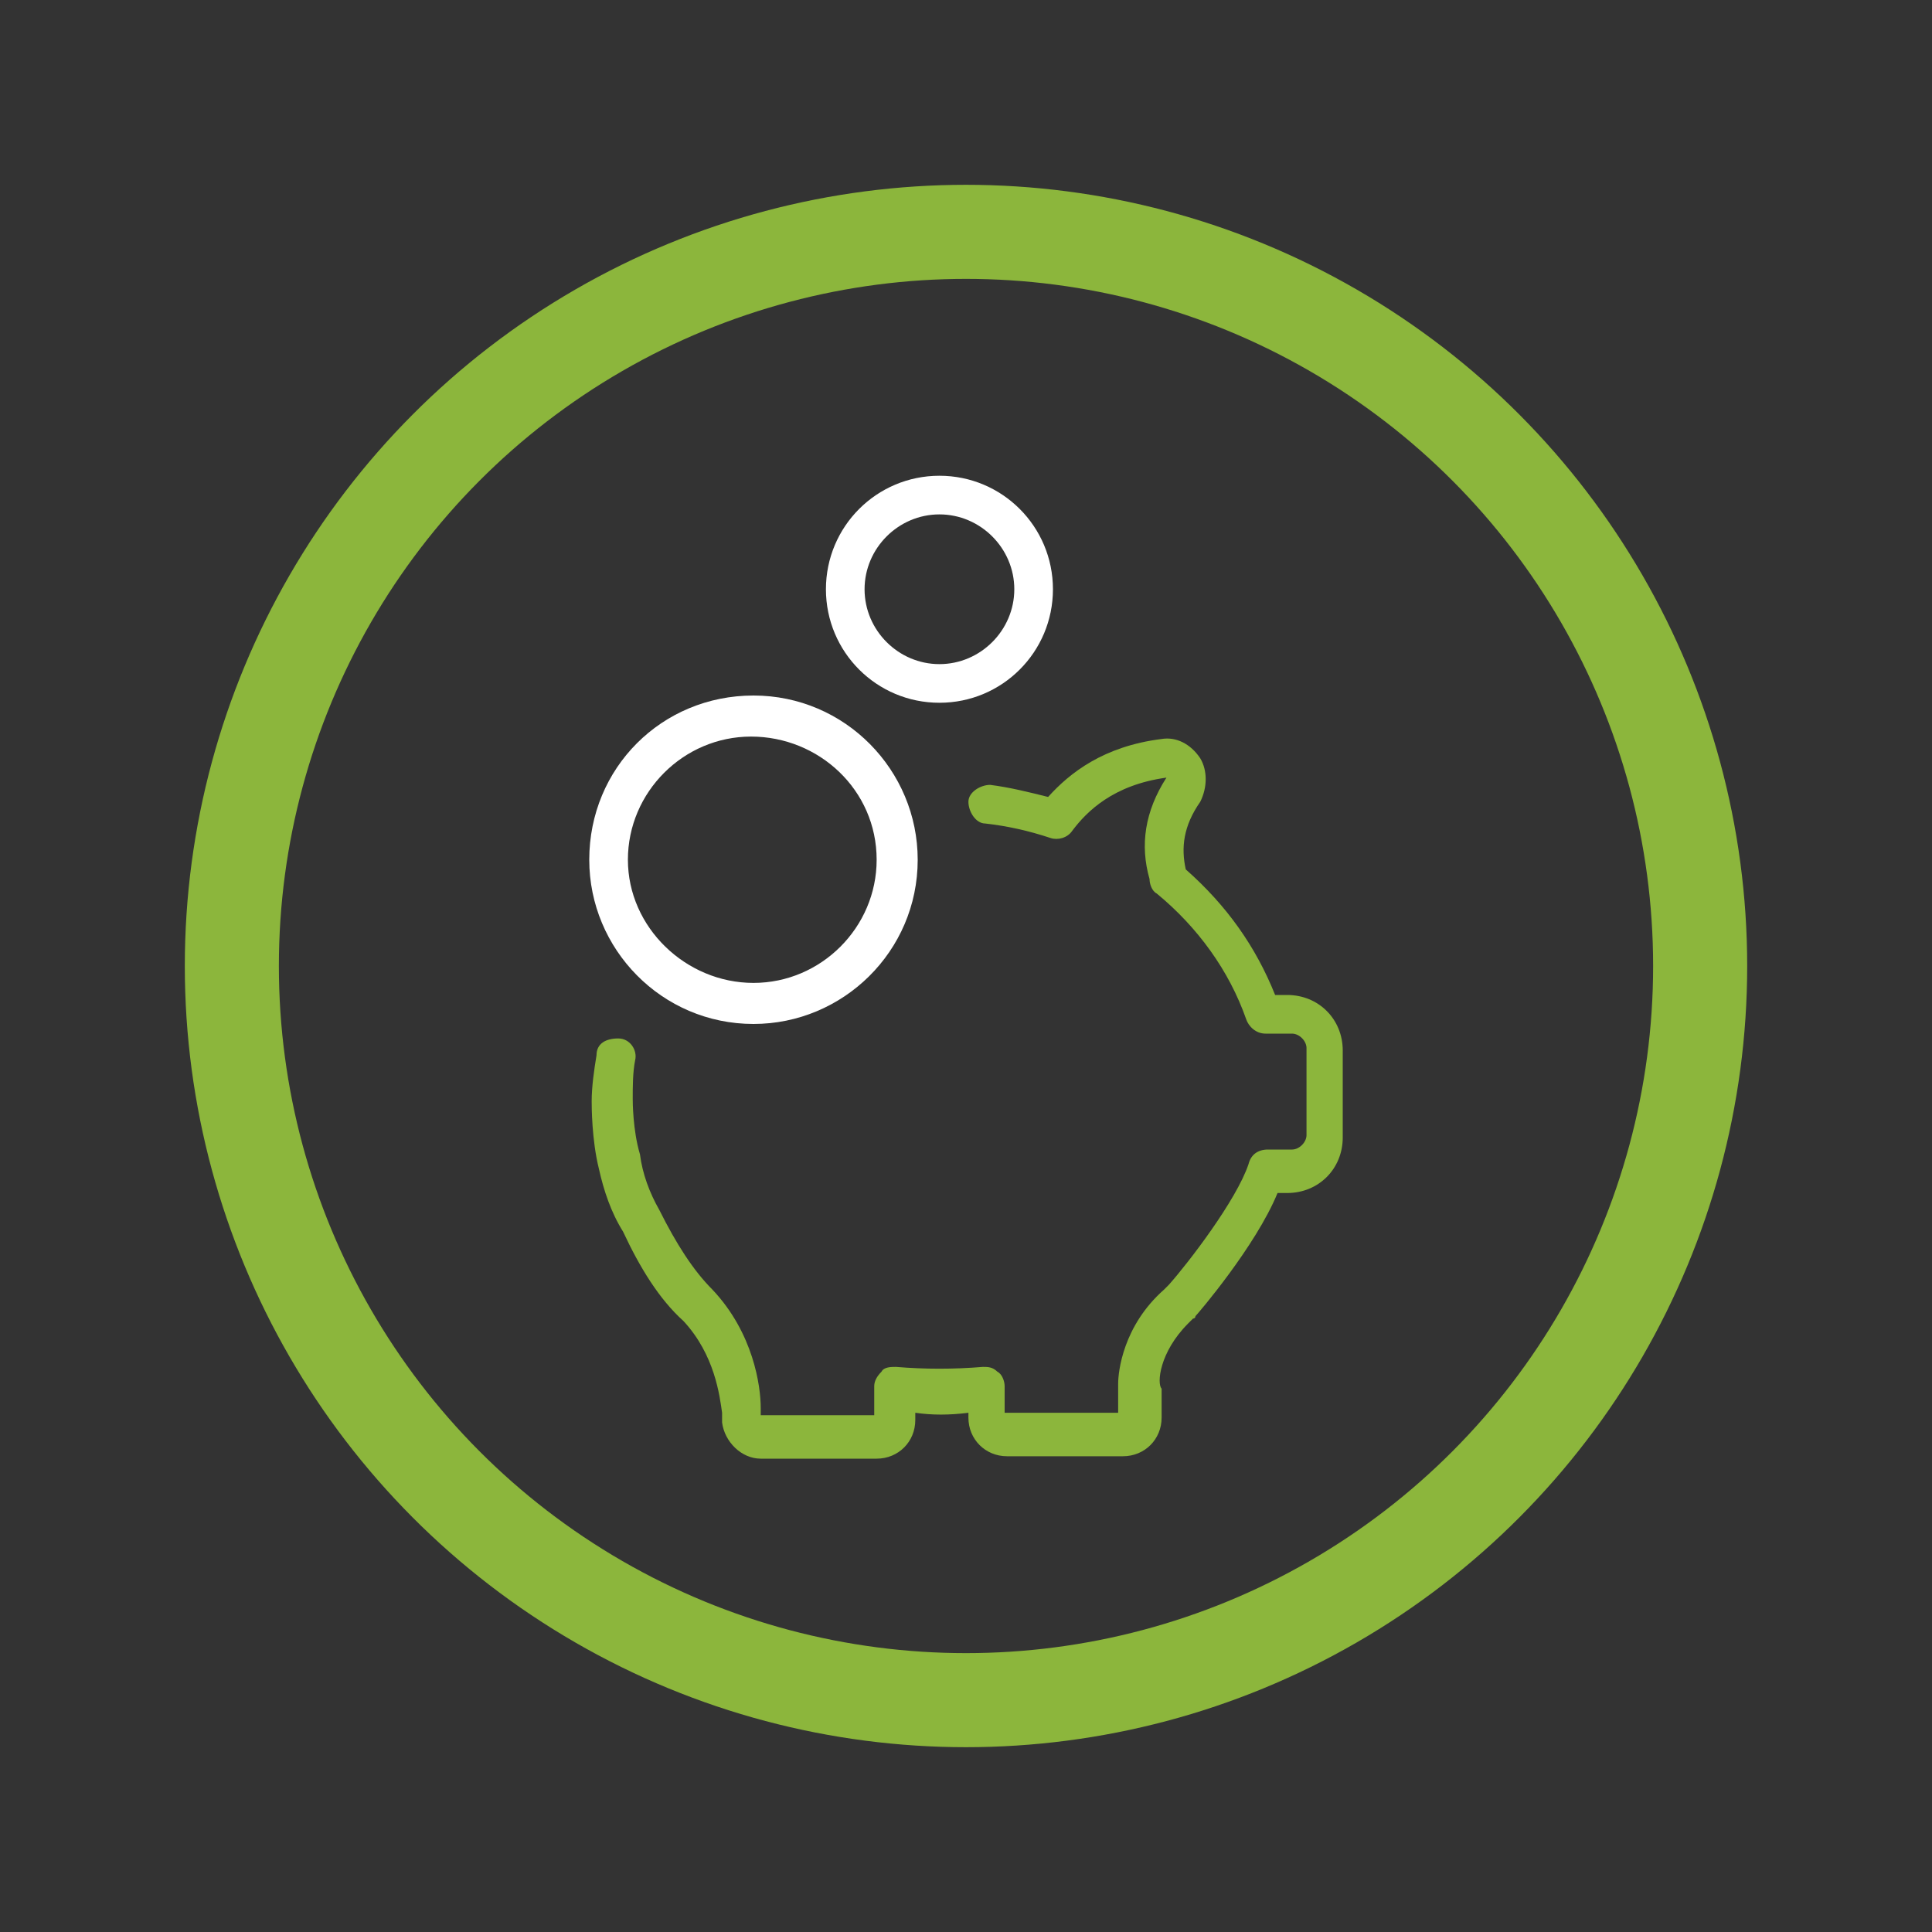
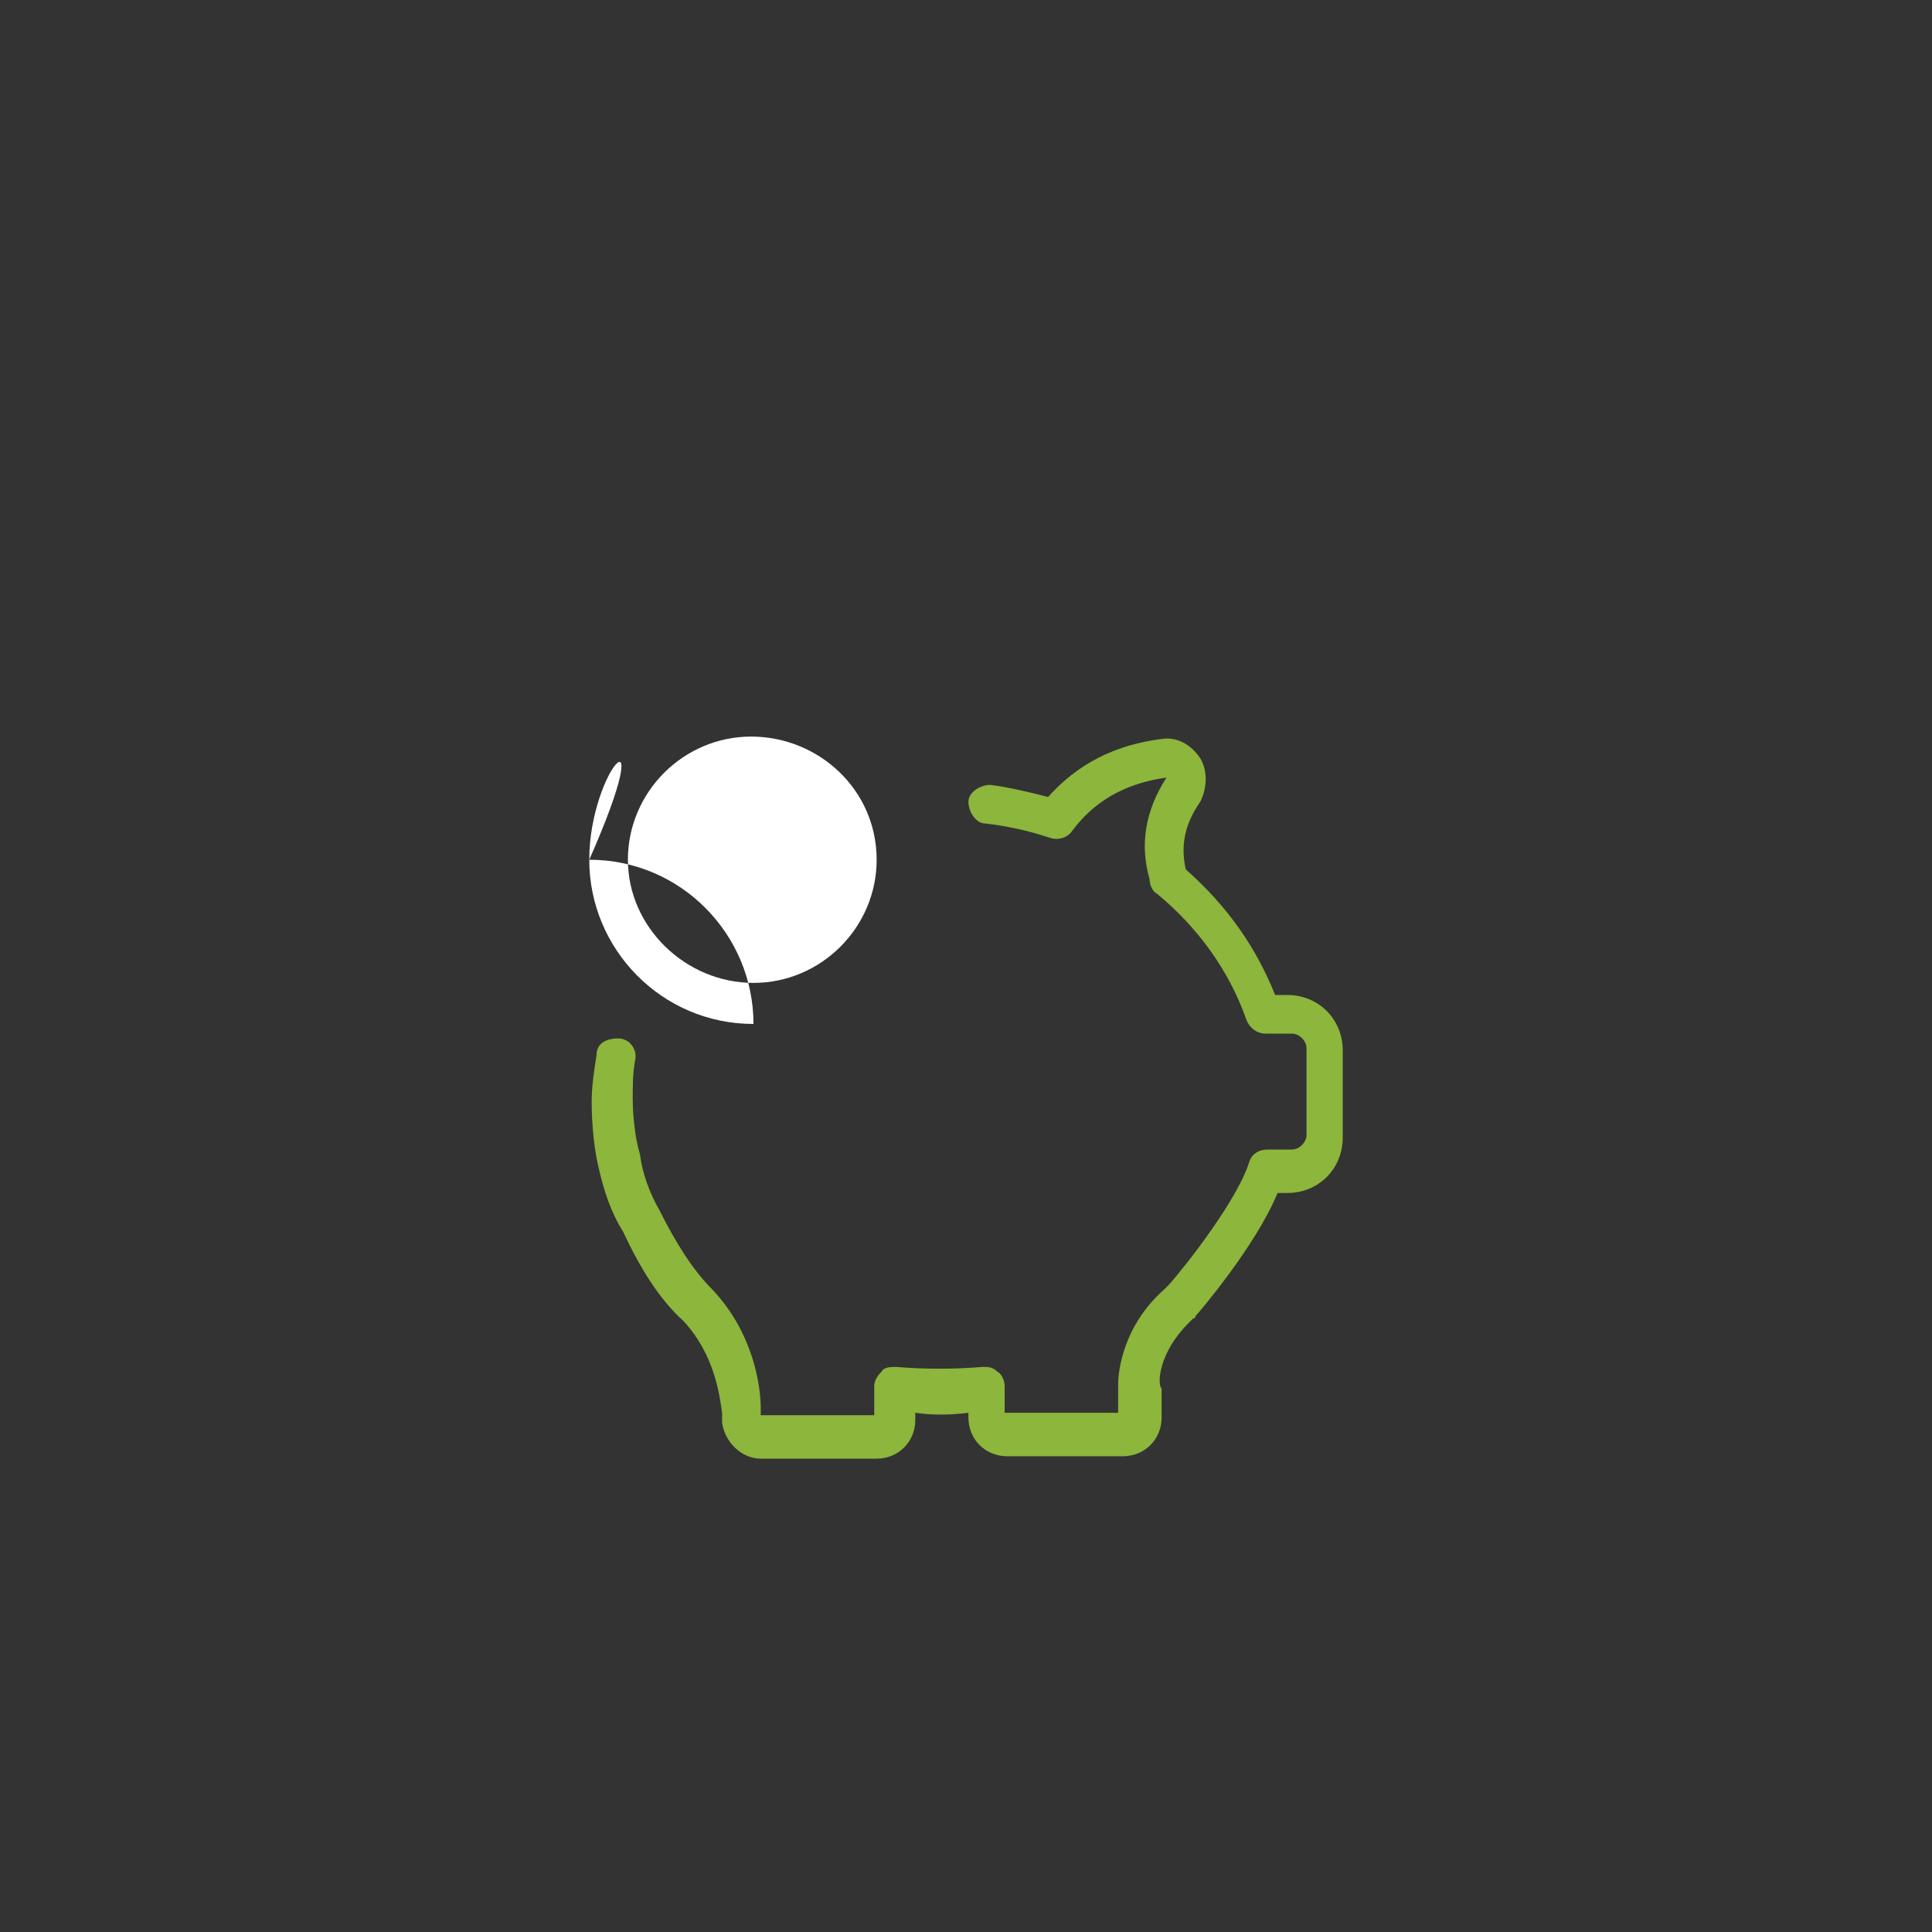
<svg xmlns="http://www.w3.org/2000/svg" version="1.1" id="Capa_1" x="0px" y="0px" viewBox="0 0 80 80" style="enable-background:new 0 0 80 80;" xml:space="preserve">
  <rect x="0" y="0" width="80" height="80" fill="#333333" stroke="none" />
  <style type="text/css">
	.st0{fill:none;stroke:#8CB63C;stroke-width:3.895;stroke-miterlimit:10;}
	.st1{fill:#8CB63C;}
	.st2{fill:#FFFFFF;}
</style>
  <g>
-     <circle class="st0" cx="40" cy="40" r="30.4" />
    <g>
      <g>
        <path class="st1" d="M49.2,54.8l0.2-0.2c0,0,0.1,0,0.1-0.1c0.1-0.1,2.5-2.9,3.4-5.1h0.4c1.3,0,2.3-1,2.3-2.3v-3.6     c0-1.3-1-2.3-2.3-2.3h-0.5c-0.8-2-2-3.7-3.7-5.2c-0.2-0.9-0.1-1.8,0.6-2.8c0.3-0.6,0.3-1.3,0-1.8c-0.4-0.6-1-0.9-1.6-0.8     c-2.4,0.3-3.8,1.4-4.7,2.4c-0.8-0.2-1.6-0.4-2.4-0.5c-0.4,0-0.9,0.3-0.9,0.7c0,0.4,0.3,0.9,0.7,0.9c0.9,0.1,1.8,0.3,2.7,0.6     c0.3,0.1,0.7,0,0.9-0.3c0.6-0.8,1.7-1.9,3.9-2.2c0,0,0,0,0,0c0,0,0,0,0,0c-0.9,1.4-1.1,2.8-0.7,4.2c0,0.2,0.1,0.5,0.3,0.6     c1.7,1.4,3,3.2,3.7,5.2c0.1,0.3,0.4,0.6,0.8,0.6l0,0h1.1c0.3,0,0.6,0.3,0.6,0.6v3.6c0,0.3-0.3,0.6-0.6,0.6h-1     c-0.4,0-0.7,0.2-0.8,0.6c-0.5,1.5-2.5,4.1-3.3,5l-0.2,0.2c-1.7,1.5-1.9,3.4-1.9,3.9v1.2h-4.7v-1.1c0-0.2-0.1-0.5-0.3-0.6     c-0.2-0.2-0.4-0.2-0.6-0.2c-1.2,0.1-2.4,0.1-3.6,0c-0.2,0-0.5,0-0.6,0.2c-0.2,0.2-0.3,0.4-0.3,0.6v1.2h-4.7v-0.3c0,0,0,0,0,0     c0-0.9-0.3-3.1-2-4.9c-0.8-0.8-1.5-1.9-2.2-3.3c0,0,0,0,0,0c-0.4-0.7-0.7-1.5-0.8-2.3l0,0c0,0,0,0,0,0c-0.3-1-0.3-2.2-0.3-2.3     s0,0,0,0c0-0.5,0-1.1,0.1-1.6c0.1-0.4-0.2-0.9-0.7-0.9s-0.9,0.2-0.9,0.7c-0.1,0.6-0.2,1.3-0.2,1.9c0,0.2,0,1.6,0.3,2.8l0,0     c0.2,0.9,0.5,1.8,1,2.6c0.7,1.5,1.5,2.8,2.5,3.7c1.3,1.4,1.5,3.1,1.6,3.8v0.3c0,0,0,0.1,0,0.1c0.1,0.8,0.8,1.5,1.6,1.5h4.8     c0.9,0,1.6-0.7,1.6-1.6v-0.3c0.7,0.1,1.4,0.1,2.2,0v0.2c0,0.9,0.7,1.6,1.6,1.6h4.8c0.9,0,1.6-0.7,1.6-1.6v-1.2     C47.9,57.3,48,56,49.2,54.8z" />
-         <path class="st2" d="M24.4,35.6c0,3.7,3,6.8,6.8,6.8c3.7,0,6.8-3,6.8-6.8c0-3.7-3-6.8-6.8-6.8C27.4,28.8,24.4,31.8,24.4,35.6z      M36.3,35.6c0,2.8-2.3,5.1-5.1,5.1S26,38.4,26,35.6s2.3-5.1,5.1-5.1S36.3,32.7,36.3,35.6z" />
-         <path class="st2" d="M43.6,24.4c0-2.6-2.1-4.7-4.7-4.7s-4.7,2.1-4.7,4.7s2.1,4.7,4.7,4.7S43.6,27,43.6,24.4z M35.8,24.4     c0-1.7,1.4-3.1,3.1-3.1c1.7,0,3.1,1.4,3.1,3.1c0,1.7-1.4,3.1-3.1,3.1C37.2,27.5,35.8,26.1,35.8,24.4z" />
+         <path class="st2" d="M24.4,35.6c0,3.7,3,6.8,6.8,6.8c0-3.7-3-6.8-6.8-6.8C27.4,28.8,24.4,31.8,24.4,35.6z      M36.3,35.6c0,2.8-2.3,5.1-5.1,5.1S26,38.4,26,35.6s2.3-5.1,5.1-5.1S36.3,32.7,36.3,35.6z" />
      </g>
    </g>
  </g>
</svg>